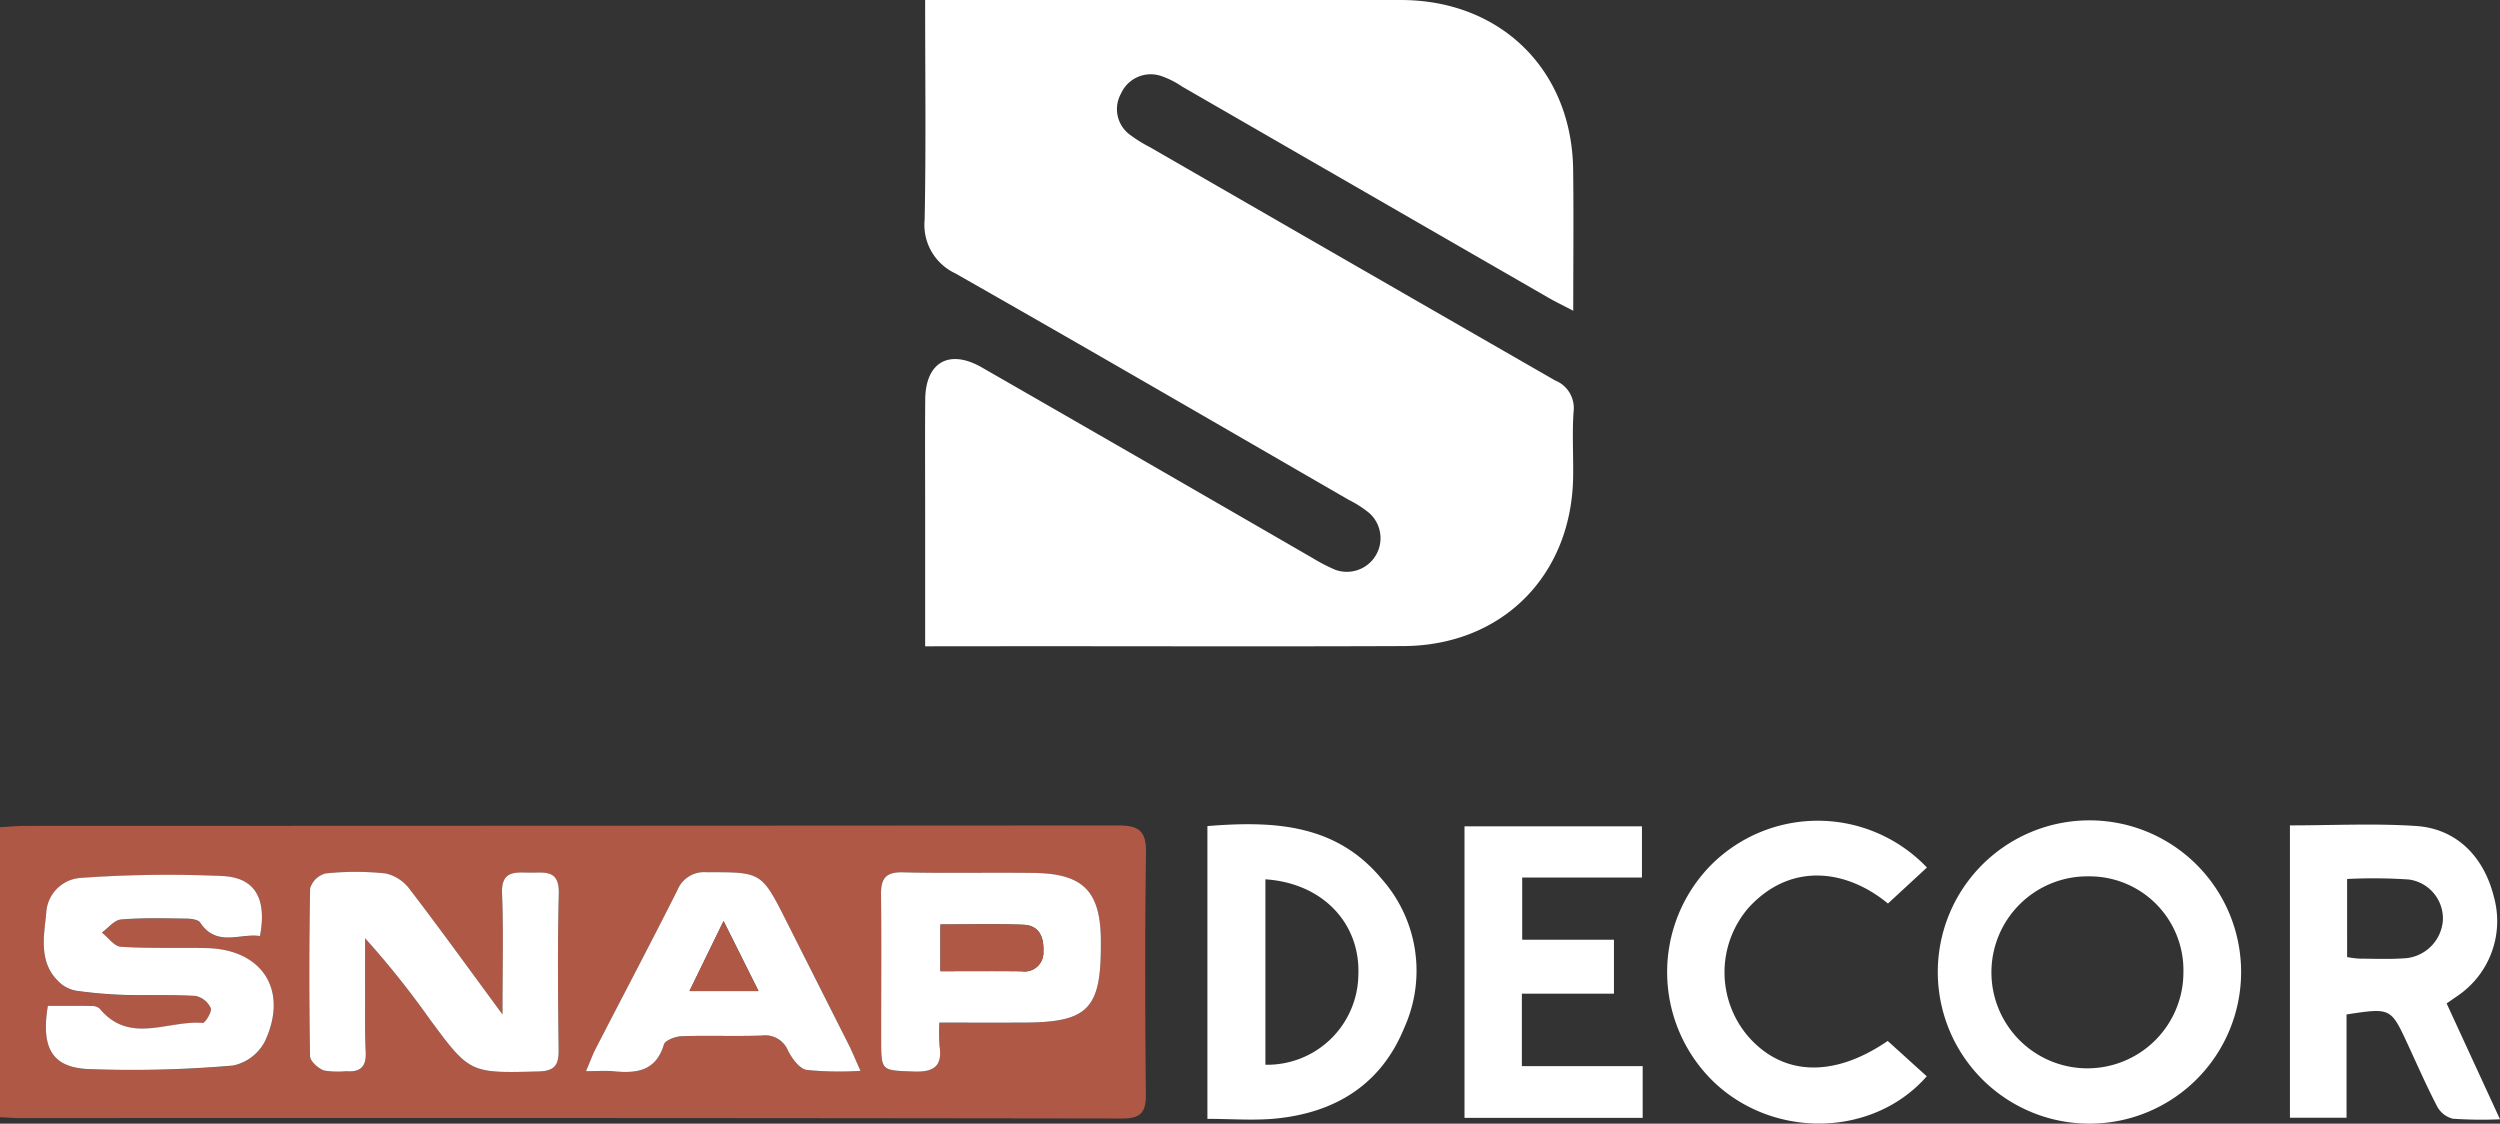
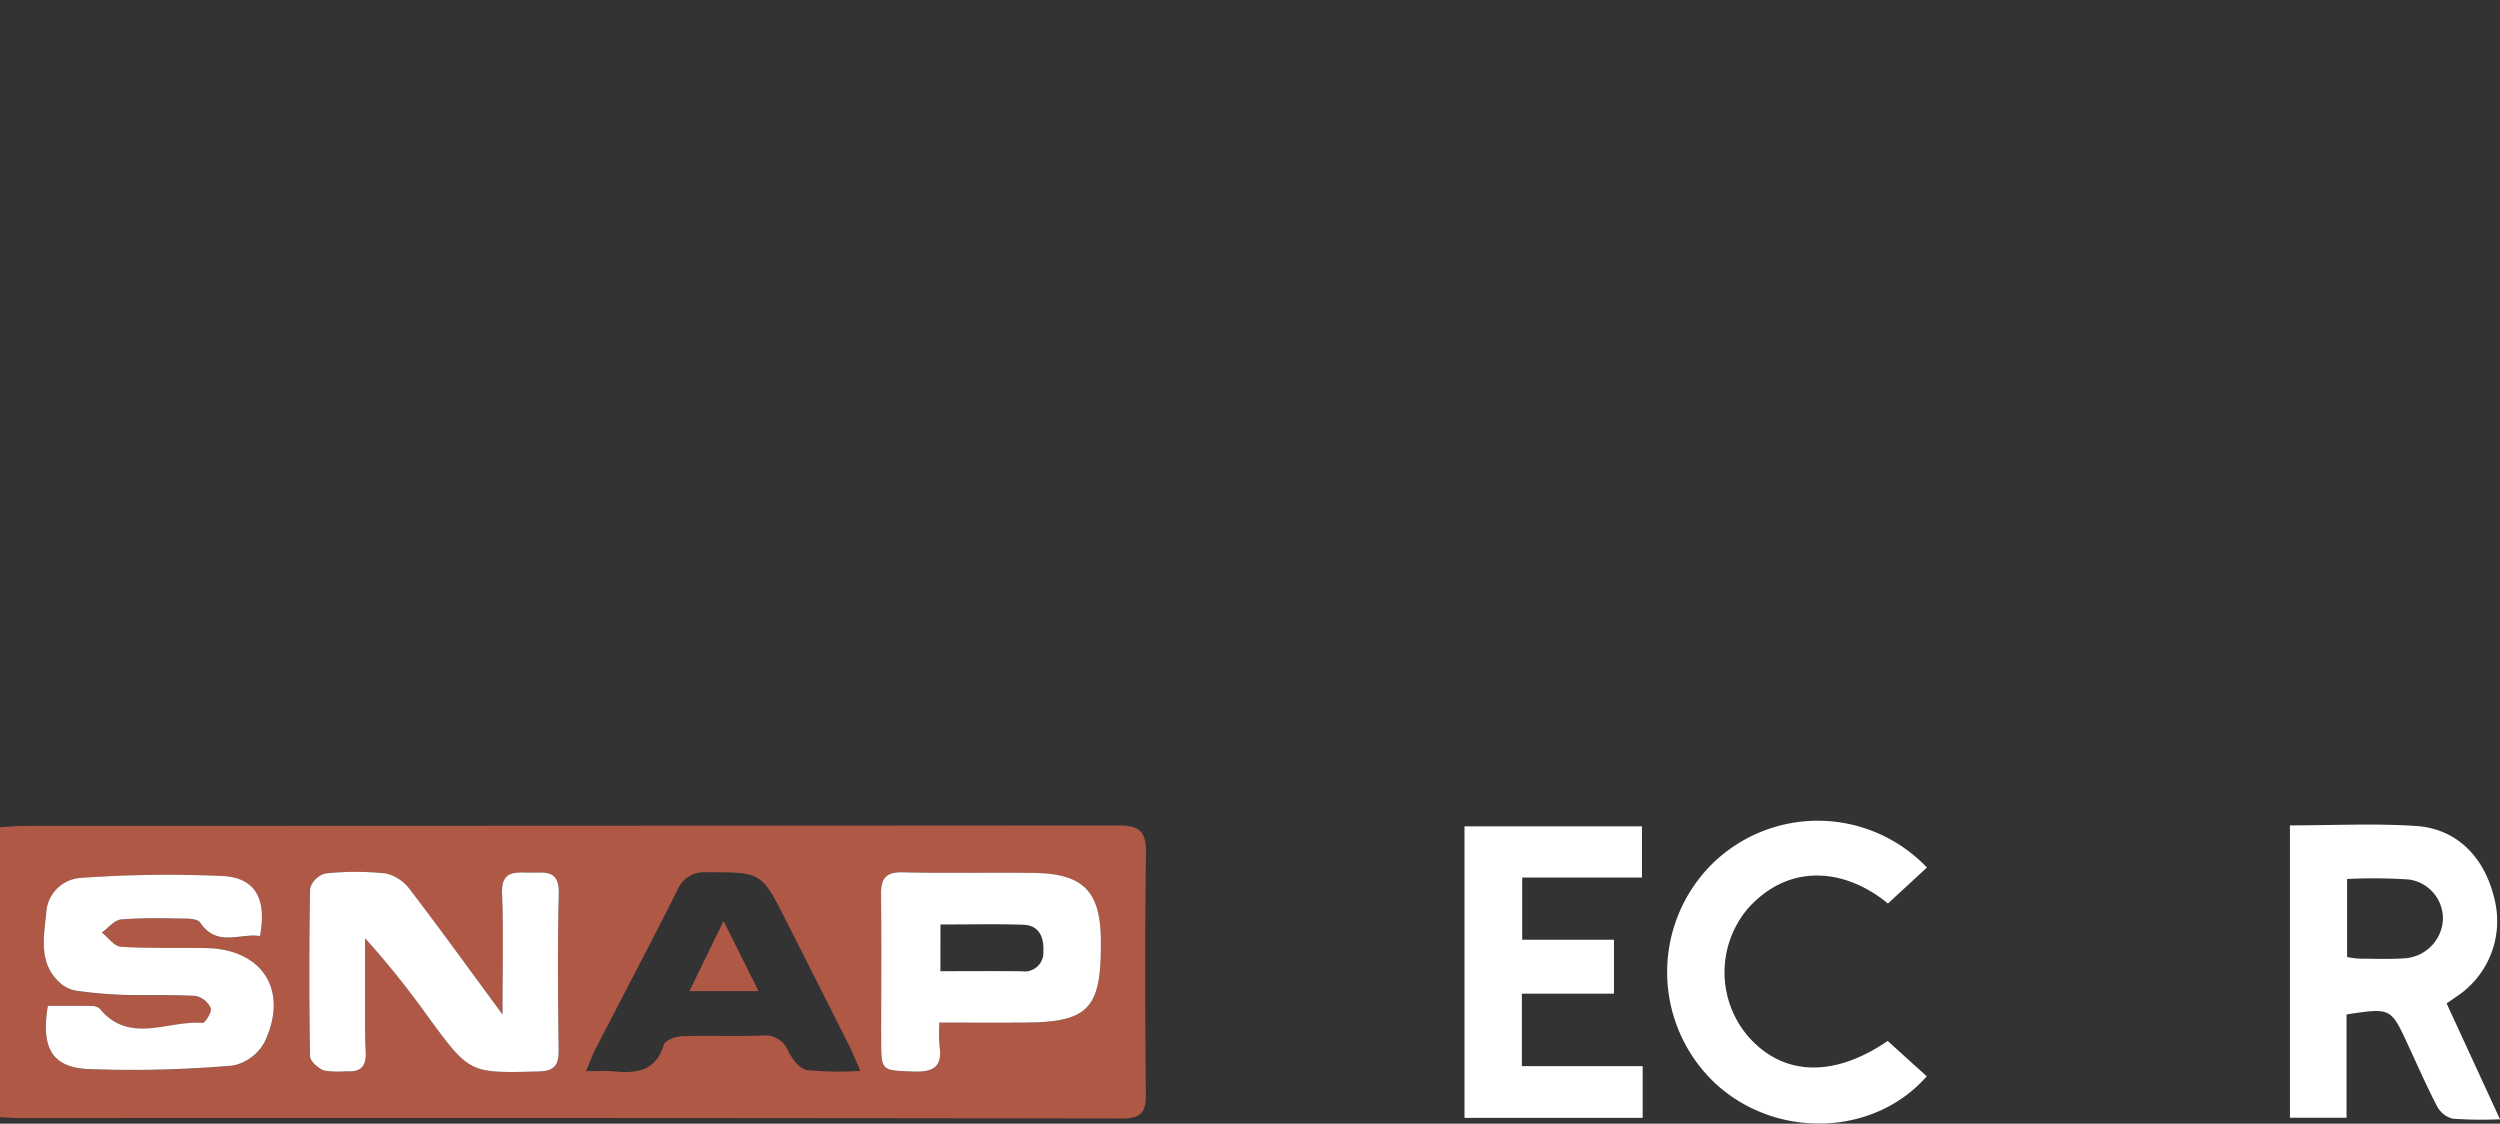
<svg xmlns="http://www.w3.org/2000/svg" width="225.69" height="101.44" viewBox="0 0 225.69 101.44">
  <rect x="0" y="0" width="225.69" height="101.44" fill="#333333" stroke="none" />
  <g id="Snap-Decor-Logo" transform="translate(-29.57 -271.069)">
-     <path id="Path_15" data-name="Path 15" d="M236.039,329.415v-12.17c0-3.37-.021-6.739.007-10.108s2.162-4.588,5.107-2.9q14.975,8.6,29.922,17.245a15.505,15.505,0,0,0,1.969,1.017,3.04,3.04,0,0,0,3.106-5.1,9.779,9.779,0,0,0-1.859-1.2c-11.835-6.833-23.653-13.7-35.532-20.453a4.83,4.83,0,0,1-2.765-4.855c.128-6.521.044-13.046.044-19.821h2.306q20.317,0,40.634,0c9.02,0,15.443,6.307,15.559,15.3.053,4.108.009,8.217.009,12.751-.9-.469-1.575-.793-2.225-1.167q-16.537-9.527-33.07-19.062a7.962,7.962,0,0,0-1.788-.92,2.94,2.94,0,0,0-3.746,1.55,2.869,2.869,0,0,0,.9,3.776,12.084,12.084,0,0,0,1.716,1.058q18.282,10.545,36.581,21.06a2.682,2.682,0,0,1,1.663,2.818c-.135,1.945-.013,3.906-.04,5.86-.12,8.936-6.42,15.267-15.334,15.3-11.321.047-22.642.012-33.963.012Z" transform="translate(-122.95)" fill="#fff" fill-rule="evenodd" />
    <path id="Path_16" data-name="Path 16" d="M29.57,481.685V455.506c.807-.045,1.526-.12,2.246-.12q49.322-.009,98.645-.042c1.889,0,2.595.453,2.565,2.458-.106,7.276-.082,14.554-.013,21.83.016,1.658-.487,2.173-2.183,2.17q-49.726-.071-99.453-.038C30.844,481.765,30.312,481.719,29.57,481.685Zm45.362-9.28c-2.99-4.06-5.619-7.706-8.352-11.272a3.757,3.757,0,0,0-2.182-1.451,25.942,25.942,0,0,0-5.443,0,2,2,0,0,0-1.389,1.341q-.152,7.576-.006,15.156c.008.454.725,1.088,1.247,1.29a7.661,7.661,0,0,0,2,.069c1.286.1,1.846-.395,1.779-1.735-.088-1.748-.05-3.5-.056-5.254-.006-1.672,0-3.343,0-5.015a79.52,79.52,0,0,1,5.806,7.261c3.658,4.964,3.658,4.92,9.847,4.766,1.448-.036,1.836-.569,1.82-1.922-.057-4.715-.107-9.434.015-14.146.058-2.242-1.359-1.855-2.668-1.885-1.325-.03-2.54-.16-2.455,1.888C75.034,464.919,74.932,468.356,74.932,472.4Zm-41.042-.771c-.623,3.764.354,5.559,3.662,5.719a106.009,106.009,0,0,0,13.072-.321,4.214,4.214,0,0,0,2.847-2.148c2.2-4.654-.221-8.37-5.321-8.456-2.556-.043-5.119.044-7.667-.115-.6-.038-1.145-.834-1.715-1.282.575-.412,1.123-1.129,1.728-1.181,1.938-.166,3.9-.107,5.848-.082.445.006,1.1.076,1.3.362,1.5,2.243,3.584.935,5.4,1.214.618-3.29-.369-5.237-3.3-5.416a110.959,110.959,0,0,0-12.848.163,3.343,3.343,0,0,0-3.153,3.2c-.227,2.241-.715,4.629,1.367,6.384a2.964,2.964,0,0,0,1.457.622,41.968,41.968,0,0,0,4.205.359c2.152.064,4.31-.035,6.456.094a1.975,1.975,0,0,1,1.372,1.1c.127.318-.506,1.358-.735,1.338-3.114-.271-6.606,1.975-9.3-1.3a1.078,1.078,0,0,0-.741-.231C36.5,471.622,35.169,471.634,33.89,471.634Zm80.483,1.511c2.794,0,5.27.011,7.746,0,5.629-.031,6.83-1.252,6.829-6.908,0-.2,0-.4,0-.6-.048-4.336-1.6-5.933-5.99-6-3.965-.058-7.932.039-11.9-.058-1.552-.038-1.971.586-1.956,2.009.049,4.368.008,8.737.014,13.106,0,2.85.017,2.757,2.878,2.87,1.78.07,2.691-.386,2.389-2.326A15.581,15.581,0,0,1,114.373,473.144Zm-31.9,4.383c1.1,0,1.77-.055,2.427.01,2.068.205,3.865.05,4.6-2.406.116-.389,1.04-.735,1.6-.755,2.418-.083,4.842.025,7.259-.062a2.223,2.223,0,0,1,2.358,1.387c.358.7,1.023,1.6,1.673,1.72a29.678,29.678,0,0,0,4.858.081c-.475-1.059-.743-1.725-1.064-2.363q-2.8-5.582-5.626-11.154c-2.254-4.467-2.254-4.419-7.187-4.413a2.6,2.6,0,0,0-2.658,1.632c-2.417,4.8-4.924,9.551-7.387,14.326C83.064,476.044,82.869,476.593,82.471,477.527Z" transform="translate(0 -109.758)" fill="#b05846" fill-rule="evenodd" />
-     <path id="Path_17" data-name="Path 17" d="M475.783,481.592A13.691,13.691,0,1,1,489.5,468.015,13.692,13.692,0,0,1,475.783,481.592Zm0-22.326a8.666,8.666,0,1,0,8.509,8.646A8.47,8.47,0,0,0,475.782,459.266Z" transform="translate(-257.612 -109.083)" fill="#fff" fill-rule="evenodd" />
    <path id="Path_18" data-name="Path 18" d="M554.933,471.3l4.82,10.461a37.935,37.935,0,0,1-4.258-.052,2.212,2.212,0,0,1-1.406-1.091c-.964-1.846-1.8-3.76-2.674-5.65-1.523-3.278-1.522-3.279-5.516-2.672v9.322h-5.11v-26.39c3.882,0,7.65-.194,11.39.055,3.656.243,6.152,2.774,7.05,6.5a8.156,8.156,0,0,1-3.33,8.851C555.631,470.823,555.357,471.007,554.933,471.3Zm-8.982-4.186a8.781,8.781,0,0,0,1.058.143c1.341.01,2.687.063,4.023-.023a3.7,3.7,0,0,0,3.565-3.444,3.553,3.553,0,0,0-3.062-3.675,47.471,47.471,0,0,0-5.585-.047C545.951,462.535,545.951,464.785,545.951,467.115Z" transform="translate(-304.493 -109.647)" fill="#fff" fill-rule="evenodd" />
-     <path id="Path_19" data-name="Path 19" d="M299.12,481.672V455.24c5.931-.474,11.582-.233,15.725,4.761a12.507,12.507,0,0,1,2.045,13.452c-2.087,5.115-6.2,7.646-11.555,8.187C303.345,481.84,301.32,481.672,299.12,481.672Zm5.235-21.624v16.739a8.227,8.227,0,0,0,8.392-8.1C312.94,464.006,309.508,460.386,304.355,460.048Z" transform="translate(-160.55 -109.597)" fill="#fff" fill-rule="evenodd" />
    <path id="Path_20" data-name="Path 20" d="M370.007,465.786v4.867h-8.312v6.539H372.6v4.675H356.516v-26.32h16.019v4.623H361.724v5.616Z" transform="translate(-194.736 -109.879)" fill="#fff" fill-rule="evenodd" />
    <path id="Path_21" data-name="Path 21" d="M421.667,474.168l3.525,3.192c-4.79,5.466-13.683,5.695-19.13.6a13.777,13.777,0,0,1-.3-19.717,13.609,13.609,0,0,1,19.446.269l-3.52,3.252c-3.584-2.975-8.667-3.878-12.569.364a8.91,8.91,0,0,0-.027,11.656C412.216,477.338,416.8,477.507,421.667,474.168Z" transform="translate(-221.683 -109.127)" fill="#fff" fill-rule="evenodd" />
    <path id="Path_22" data-name="Path 22" d="M116.058,478.579c0-4.049.1-7.485-.039-10.912-.085-2.048,1.13-1.919,2.455-1.888,1.31.03,2.727-.357,2.669,1.885-.122,4.713-.072,9.431-.015,14.146.016,1.353-.372,1.886-1.82,1.922-6.189.153-6.189.2-9.847-4.766a79.652,79.652,0,0,0-5.806-7.261c0,1.672-.005,3.343,0,5.015.007,1.751-.032,3.506.056,5.254.068,1.341-.493,1.839-1.779,1.735a7.659,7.659,0,0,1-2-.069c-.522-.2-1.239-.835-1.247-1.29q-.133-7.577.006-15.156a2,2,0,0,1,1.389-1.341,25.938,25.938,0,0,1,5.443,0,3.755,3.755,0,0,1,2.182,1.451C110.439,470.874,113.068,474.52,116.058,478.579Z" transform="translate(-41.126 -115.933)" fill="#fff" fill-rule="evenodd" />
    <path id="Path_23" data-name="Path 23" d="M39.708,478.2c1.28,0,2.606-.012,3.933.01a1.081,1.081,0,0,1,.741.231c2.69,3.278,6.182,1.032,9.3,1.3.228.02.862-1.019.735-1.338a1.975,1.975,0,0,0-1.372-1.1c-2.146-.129-4.3-.03-6.456-.094a41.987,41.987,0,0,1-4.205-.359,2.967,2.967,0,0,1-1.457-.622c-2.082-1.755-1.594-4.142-1.367-6.384a3.343,3.343,0,0,1,3.153-3.2,110.939,110.939,0,0,1,12.848-.163c2.929.179,3.917,2.126,3.3,5.416-1.812-.279-3.9,1.029-5.4-1.214-.192-.287-.851-.357-1.3-.362-1.951-.025-3.91-.083-5.848.082-.605.052-1.154.768-1.728,1.181.571.447,1.119,1.244,1.715,1.282,2.548.159,5.11.072,7.667.115,5.1.086,7.517,3.8,5.321,8.456a4.215,4.215,0,0,1-2.847,2.148,106.013,106.013,0,0,1-13.072.321C40.063,483.759,39.086,481.963,39.708,478.2Z" transform="translate(-5.819 -116.324)" fill="#fff" fill-rule="evenodd" />
    <path id="Path_24" data-name="Path 24" d="M231.521,479.375a15.59,15.59,0,0,0,.014,2.091c.3,1.94-.61,2.4-2.389,2.326-2.861-.113-2.874-.02-2.878-2.87-.006-4.369.034-8.738-.014-13.106-.016-1.423.4-2.047,1.956-2.009,3.963.1,7.931,0,11.9.058,4.387.063,5.942,1.66,5.99,6,0,.2,0,.4,0,.6,0,5.656-1.2,6.877-6.829,6.908C236.791,479.387,234.315,479.375,231.521,479.375Zm.1-4.642c2.544,0,4.943-.021,7.34.008a1.7,1.7,0,0,0,1.95-1.8c.059-1.262-.366-2.355-1.823-2.4-2.457-.083-4.92-.023-7.468-.023C231.617,471.958,231.617,473.151,231.617,474.733Z" transform="translate(-117.149 -115.989)" fill="#fff" fill-rule="evenodd" />
-     <path id="Path_25" data-name="Path 25" d="M160.39,483.756c.4-.935.593-1.484.857-2,2.463-4.775,4.97-9.528,7.387-14.326a2.6,2.6,0,0,1,2.658-1.632c4.933-.006,4.933-.054,7.187,4.413q2.814,5.576,5.626,11.154c.321.639.589,1.3,1.064,2.363a29.688,29.688,0,0,1-4.858-.081c-.651-.115-1.315-1.02-1.673-1.72a2.224,2.224,0,0,0-2.358-1.387c-2.417.087-4.842-.021-7.259.062-.562.019-1.487.366-1.6.755-.736,2.455-2.533,2.611-4.6,2.406C162.16,483.7,161.49,483.756,160.39,483.756Zm12.42-13.55-3.077,6.319h6.231Z" transform="translate(-77.919 -115.987)" fill="#fff" fill-rule="evenodd" />
-     <path id="Path_28" data-name="Path 28" d="M239.517,481.647v-4.213c2.548,0,5.01-.06,7.468.023,1.457.049,1.882,1.141,1.823,2.4a1.7,1.7,0,0,1-1.95,1.8C244.46,481.626,242.061,481.647,239.517,481.647Z" transform="translate(-125.049 -122.903)" fill="#b05846" fill-rule="evenodd" />
    <path id="Path_29" data-name="Path 29" d="M186.57,476.693l3.153,6.319h-6.231Z" transform="translate(-91.68 -122.474)" fill="#b05846" fill-rule="evenodd" />
  </g>
</svg>